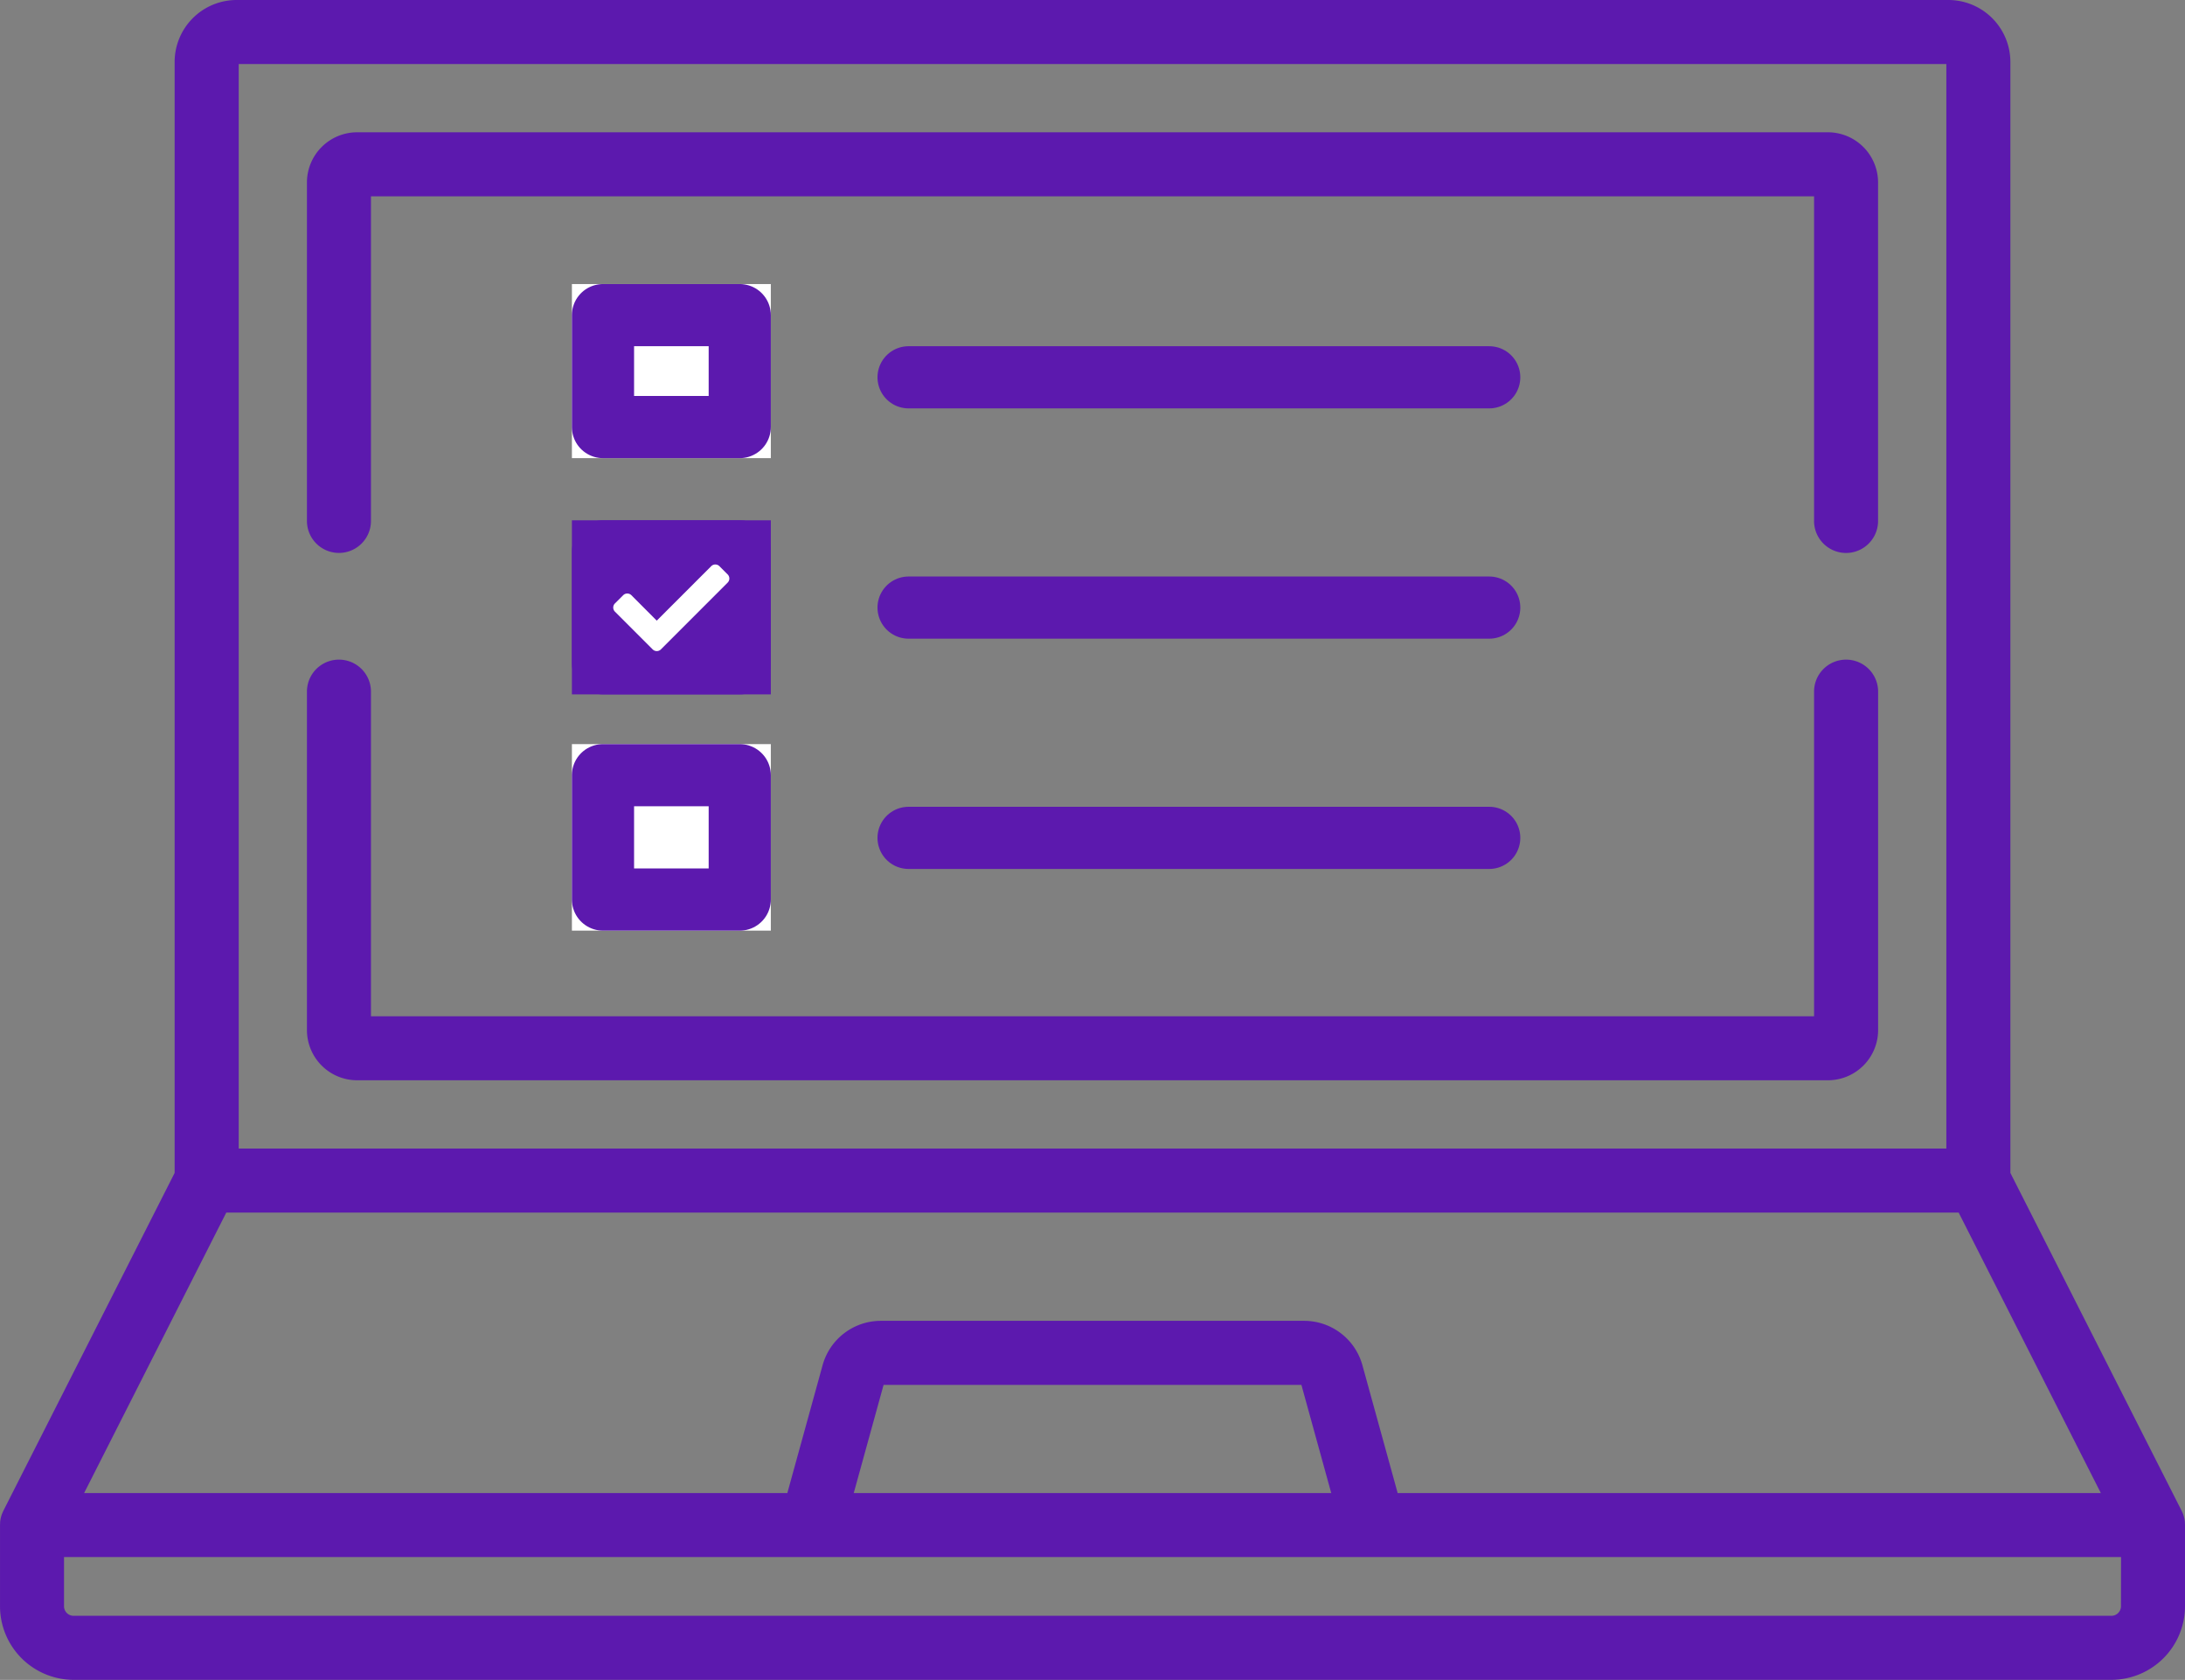
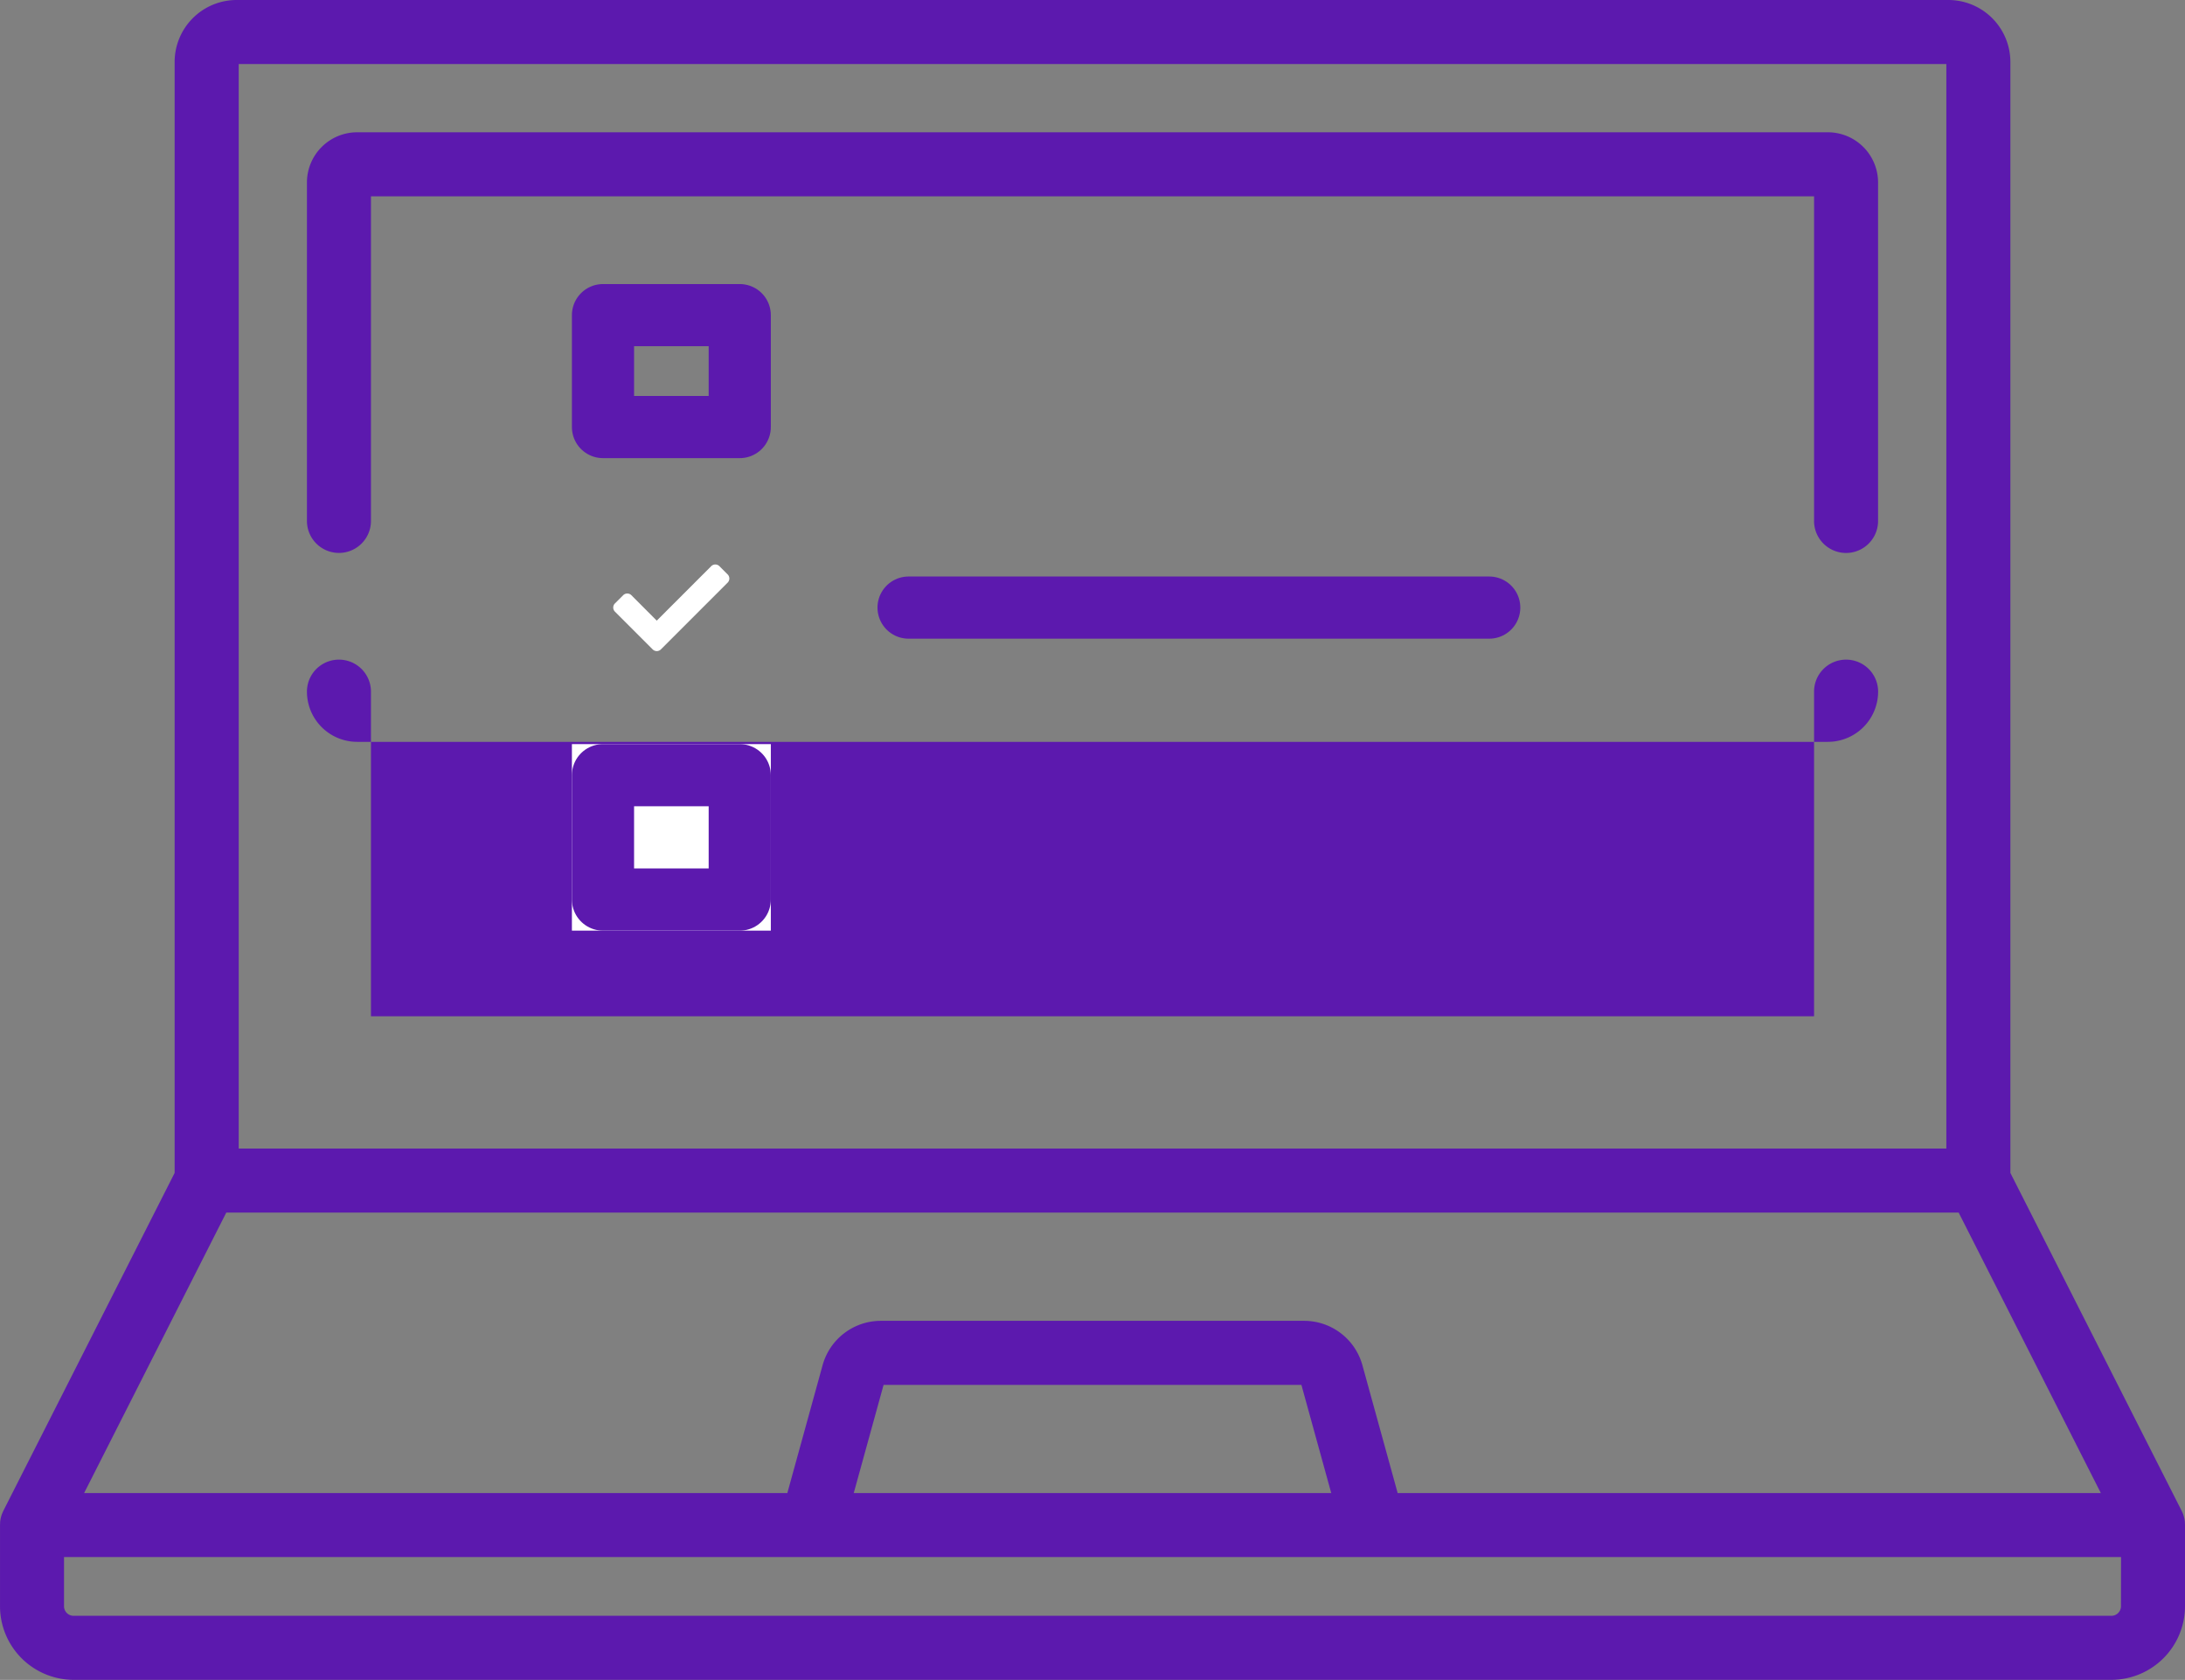
<svg xmlns="http://www.w3.org/2000/svg" width="175.745" height="135.104" viewBox="0 0 175.745 135.104">
  <rect x="0" y="0" width="175.745" height="135.104" fill="#808080" stroke="none" />
  <g id="img_solicitar-prex-gratis-tarjeta" transform="translate(-290.745 -1306.816)">
    <g id="img_solicitar-prex-gratis-tarjeta-2" data-name="img_solicitar-prex-gratis-tarjeta" transform="translate(290.745 1306.816)">
      <g id="Grupo_2468" data-name="Grupo 2468" transform="translate(0 0)">
        <g id="Grupo_2467" data-name="Grupo 2467">
          <path id="Trazado_3910" data-name="Trazado 3910" d="M175.737,181.695c0-.026,0-.051,0-.077a2.517,2.517,0,0,0-.045-.3c0-.01-.005-.019-.008-.029a2.5,2.5,0,0,0-.075-.264c-.008-.023-.016-.045-.025-.068q-.043-.117-.1-.228c-.006-.013-.01-.026-.017-.039L161.7,153.533V64.185a4.989,4.989,0,0,0-4.984-4.984H19.03a4.989,4.989,0,0,0-4.984,4.984v89.348L.278,180.69c-.007.013-.011.026-.017.039-.036.074-.068.15-.1.227-.009.023-.017.045-.025.068a2.618,2.618,0,0,0-.075.264c0,.009-.005.019-.007.028a2.537,2.537,0,0,0-.045.3c0,.025,0,.051,0,.077,0,.054-.008.106-.008.161v6.531A5.925,5.925,0,0,0,5.919,194.3H169.826a5.925,5.925,0,0,0,5.919-5.919v-6.531C175.745,181.8,175.741,181.748,175.737,181.695ZM19.2,64.35H156.55v87.224H19.2ZM18.2,156.723h139.34l11.436,22.558H112.418l-2.839-10.294a4.861,4.861,0,0,0-4.673-3.559H70.839a4.861,4.861,0,0,0-4.673,3.559L63.327,179.28H6.766Zm88.875,22.558H68.668l2.4-8.7h33.608Zm63.52,9.1a.771.771,0,0,1-.77.77H5.919a.771.771,0,0,1-.77-.77v-3.956H170.6Z" transform="translate(0 -59.201)" fill="#5c19ae" />
        </g>
      </g>
      <g id="Grupo_2470" data-name="Grupo 2470" transform="translate(24.688 53.051)">
        <g id="Grupo_2469" data-name="Grupo 2469">
-           <path id="Trazado_3911" data-name="Trazado 3911" d="M195.718,213.756a2.574,2.574,0,0,0-2.574,2.574v26.106H77.072V216.33a2.574,2.574,0,1,0-5.149,0v27.218a4.041,4.041,0,0,0,4.037,4.037h118.3a4.041,4.041,0,0,0,4.037-4.037V216.33A2.575,2.575,0,0,0,195.718,213.756Z" transform="translate(-71.923 -213.756)" fill="#5c19ae" />
+           <path id="Trazado_3911" data-name="Trazado 3911" d="M195.718,213.756a2.574,2.574,0,0,0-2.574,2.574v26.106H77.072V216.33a2.574,2.574,0,1,0-5.149,0a4.041,4.041,0,0,0,4.037,4.037h118.3a4.041,4.041,0,0,0,4.037-4.037V216.33A2.575,2.575,0,0,0,195.718,213.756Z" transform="translate(-71.923 -213.756)" fill="#5c19ae" />
        </g>
      </g>
      <g id="Grupo_2472" data-name="Grupo 2472" transform="translate(24.688 10.642)">
        <g id="Grupo_2471" data-name="Grupo 2471">
          <path id="Trazado_3912" data-name="Trazado 3912" d="M194.256,90.2H75.96a4.041,4.041,0,0,0-4.037,4.037v27.218a2.574,2.574,0,1,0,5.149,0V95.352H193.144v26.106a2.574,2.574,0,1,0,5.149,0V94.24A4.041,4.041,0,0,0,194.256,90.2Z" transform="translate(-71.923 -90.203)" fill="#5c19ae" />
        </g>
      </g>
    </g>
    <g id="Rectángulo_1233" data-name="Rectángulo 1233" transform="translate(336.745 1348.661)" fill="#5c19ae" stroke="#5c19ae" stroke-linecap="round" stroke-linejoin="round" stroke-width="5">
-       <rect width="16" height="14" stroke="none" />
-       <rect x="2.5" y="2.5" width="11" height="9" fill="none" />
-     </g>
+       </g>
    <g id="Rectángulo_1234" data-name="Rectángulo 1234" transform="translate(336.745 1366.661)" fill="#fff" stroke="#5c19ae" stroke-linecap="round" stroke-linejoin="round" stroke-width="5">
      <rect width="16" height="15" stroke="none" />
      <rect x="2.5" y="2.5" width="11" height="10" fill="none" />
    </g>
    <g id="Rectángulo_1235" data-name="Rectángulo 1235" transform="translate(336.745 1329.661)" fill="#fff" stroke="#5c19ae" stroke-linecap="round" stroke-linejoin="round" stroke-width="5">
-       <rect width="16" height="14" stroke="none" />
      <rect x="2.5" y="2.5" width="11" height="9" fill="none" />
    </g>
-     <line id="Línea_1" data-name="Línea 1" x2="46.703" transform="translate(363.824 1337.16)" fill="none" stroke="#5c19ae" stroke-linecap="round" stroke-width="5" />
    <line id="Línea_2" data-name="Línea 2" x2="46.703" transform="translate(363.824 1355.681)" fill="none" stroke="#5c19ae" stroke-linecap="round" stroke-width="5" />
    <line id="Línea_3" data-name="Línea 3" x2="46.703" transform="translate(363.824 1374.201)" fill="none" stroke="#5c19ae" stroke-linecap="round" stroke-width="5" />
    <path id="Icon_awesome-check" data-name="Icon awesome-check" d="M3.173,11.406.137,8.37a.467.467,0,0,1,0-.661L.8,7.049a.467.467,0,0,1,.661,0L3.5,9.094l4.38-4.38a.467.467,0,0,1,.661,0l.661.661a.467.467,0,0,1,0,.661L3.833,11.406A.467.467,0,0,1,3.173,11.406Z" transform="translate(340.069 1347.637)" fill="#fff" />
  </g>
</svg>